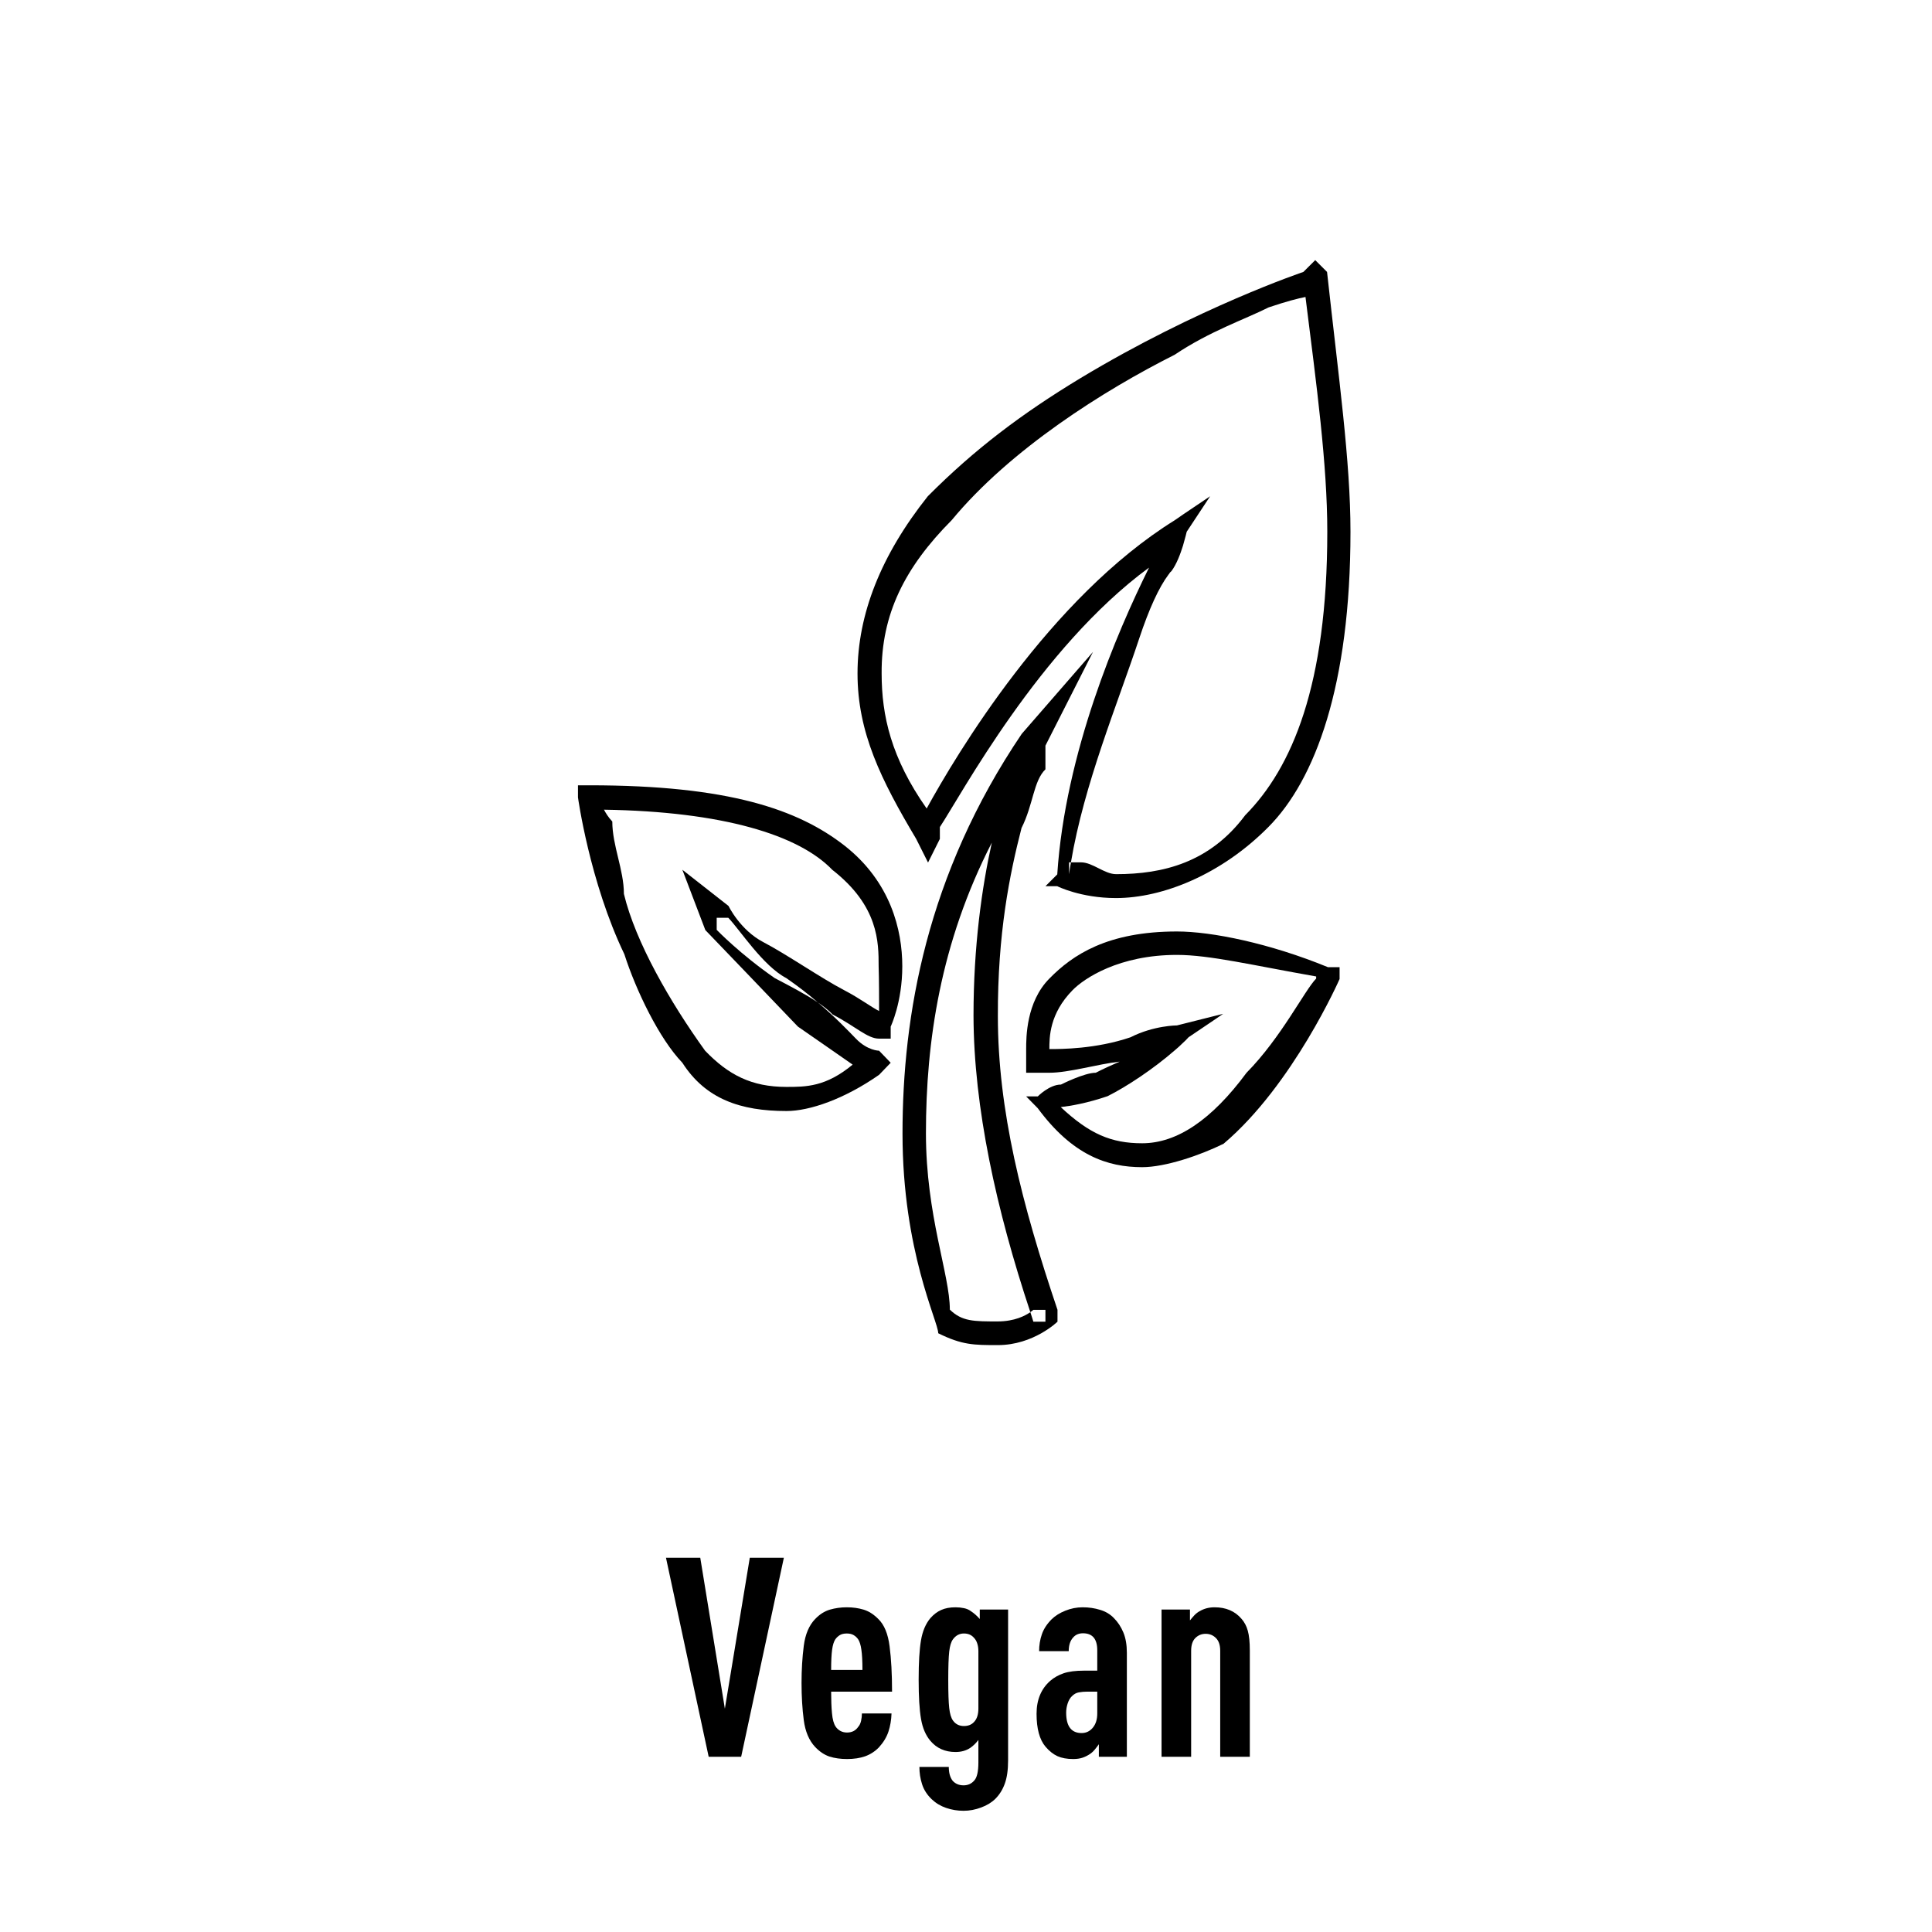
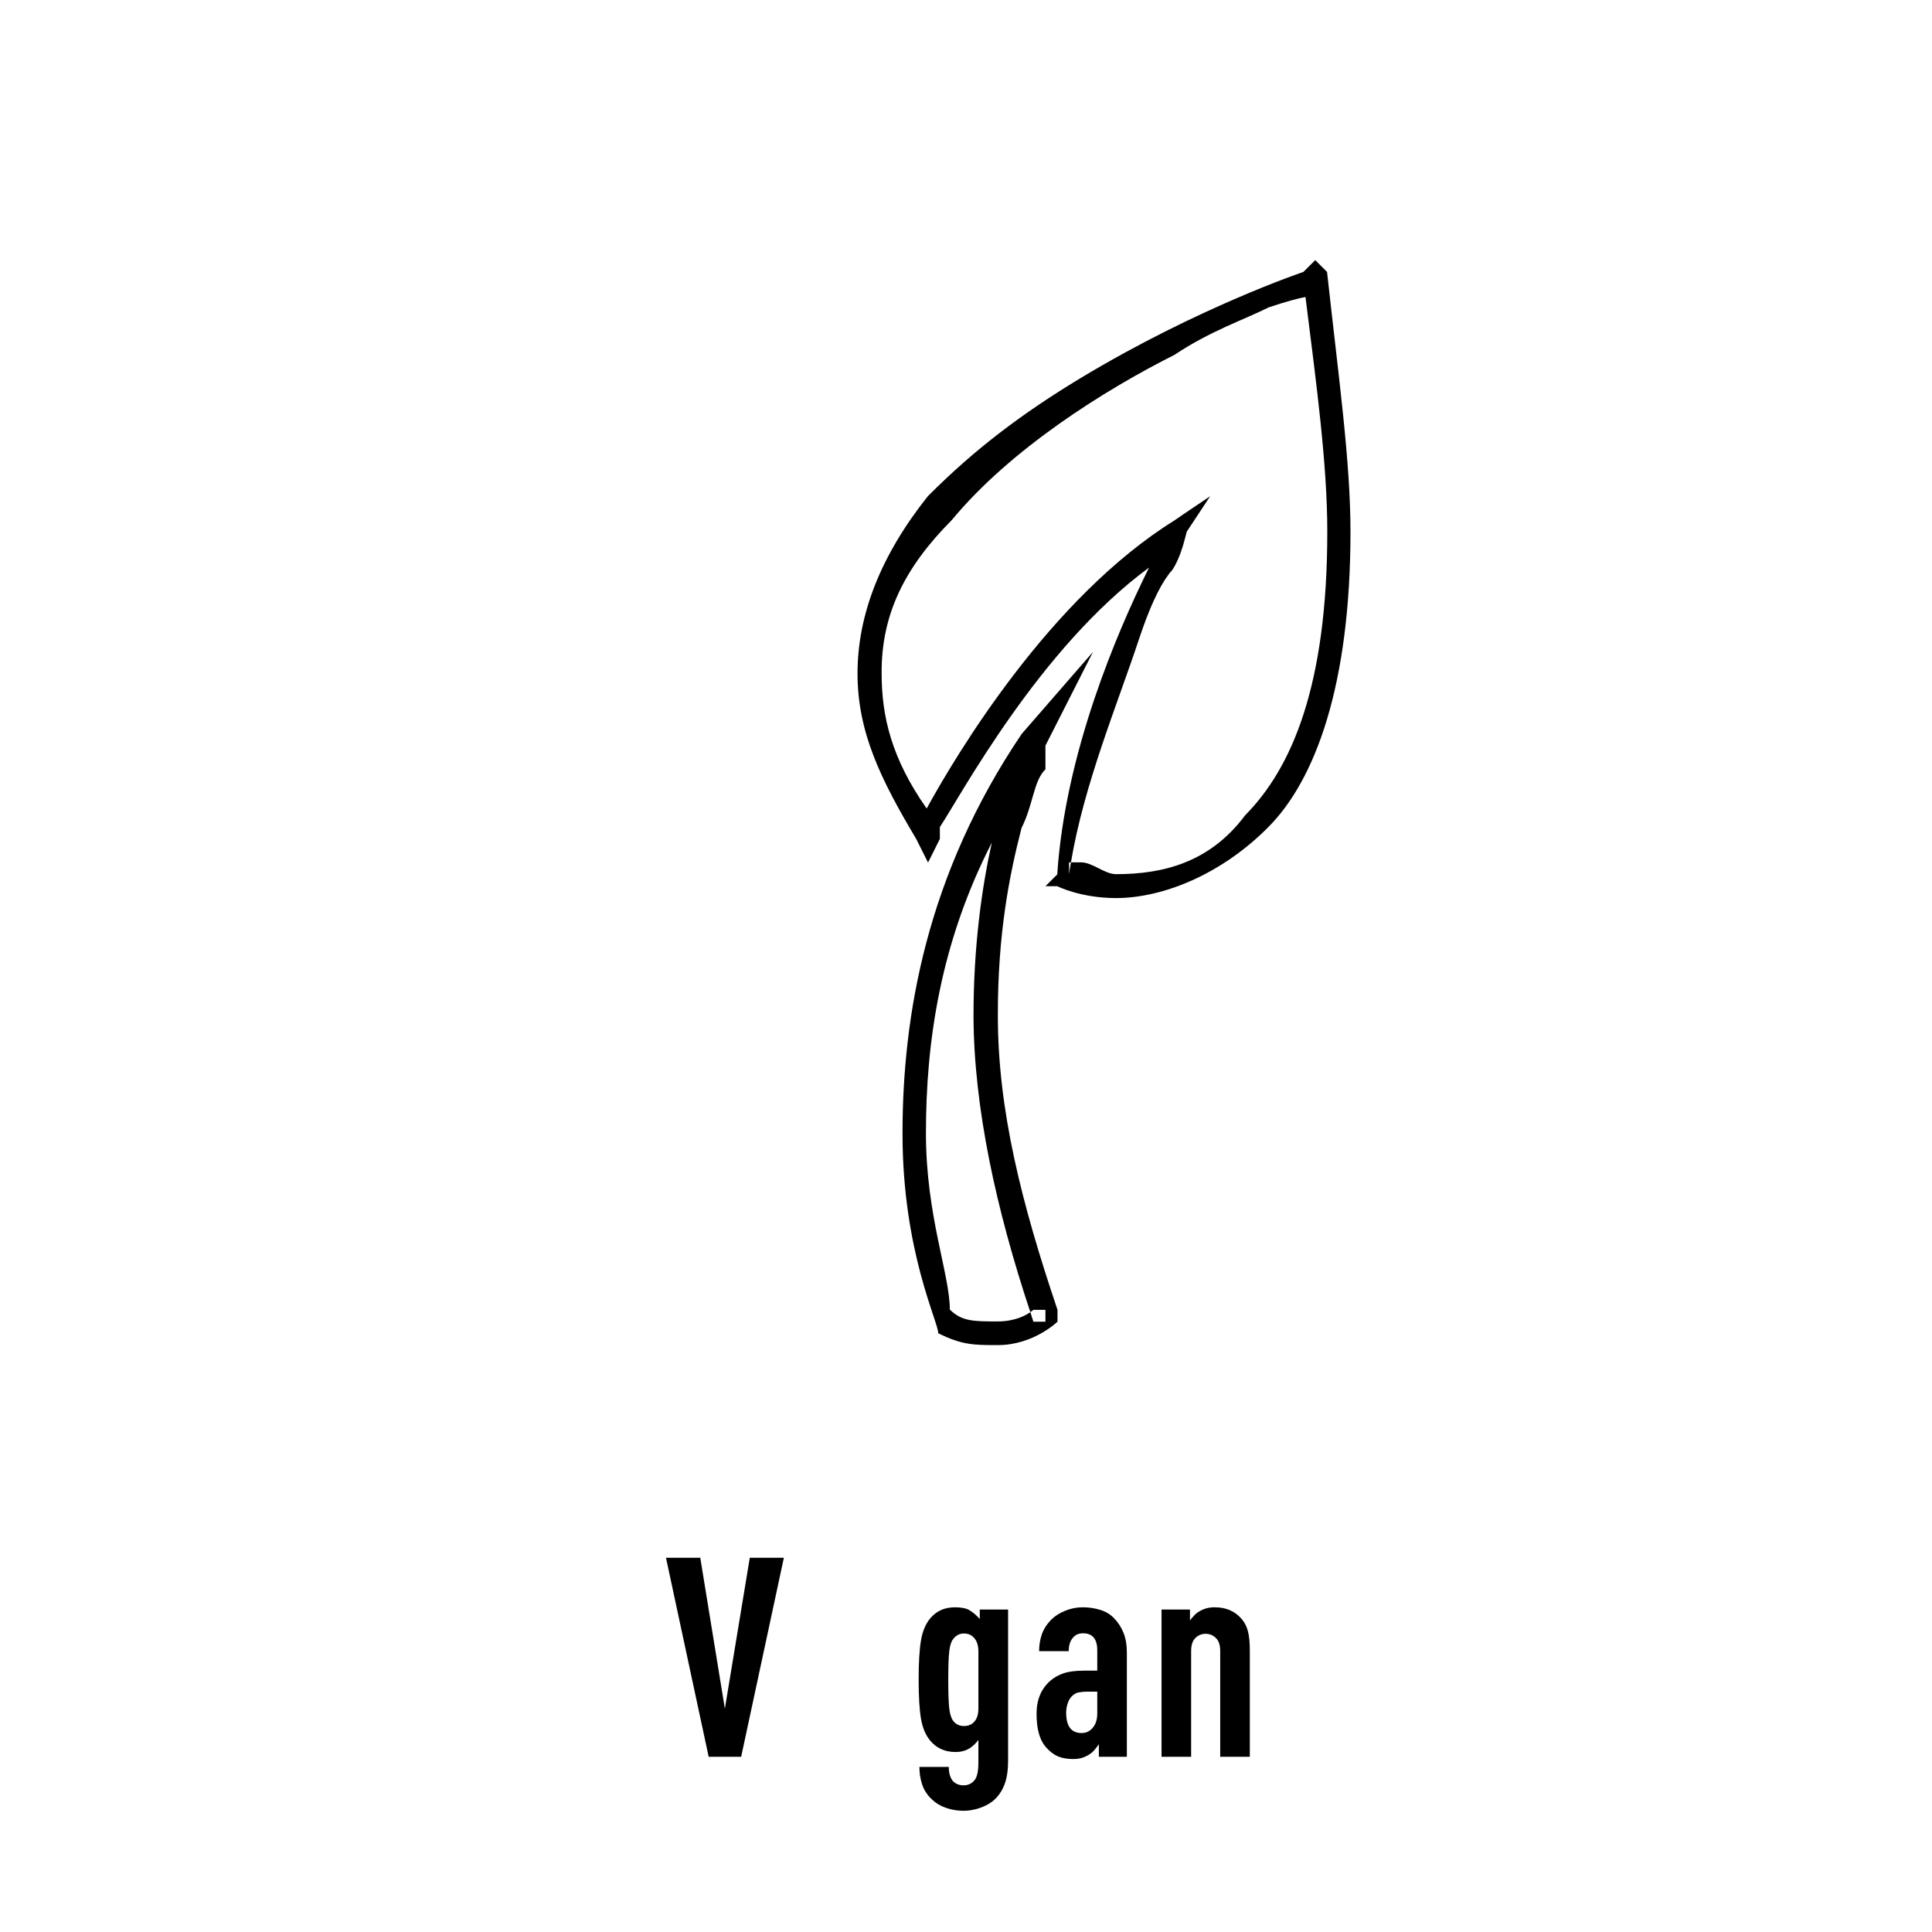
<svg xmlns="http://www.w3.org/2000/svg" width="377" zoomAndPan="magnify" viewBox="0 0 283.5 283.5" height="377" preserveAspectRatio="xMidYMid meet" version="1.0">
  <defs>
    <g />
  </defs>
  <path fill="#000000" d="M 149.898 121.5 C 151.633 118.062 151.633 114.625 153.406 112.887 L 153.406 111.152 C 153.406 109.414 153.406 109.414 153.406 109.414 C 159.293 97.773 160.246 95.969 160.383 95.664 C 149.934 107.68 149.934 107.68 149.934 107.68 C 135.941 128.375 132.434 149.074 132.434 166.332 C 132.434 183.59 137.676 193.906 137.676 195.641 C 141.184 197.379 142.918 197.379 146.426 197.379 C 151.668 197.379 155.176 193.941 155.176 193.941 C 155.176 192.203 155.176 192.203 155.176 192.203 C 149.934 176.68 146.426 162.895 146.426 149.109 C 146.391 137.023 148.129 128.375 149.898 121.5 Z M 151.191 192.543 C 151.5 192.34 151.633 192.203 151.633 192.203 C 151.633 192.203 151.633 192.203 153.406 192.203 C 153.406 192.203 153.406 192.203 153.406 193.941 C 153.406 193.941 153.406 193.941 151.633 193.941 C 151.5 193.465 151.328 192.988 151.191 192.543 C 150.477 193.055 148.875 193.906 146.391 193.906 C 142.887 193.906 141.148 193.906 139.379 192.172 C 139.379 186.996 135.871 178.383 135.871 166.297 C 135.871 152.852 137.984 138.383 145.539 123.645 C 144.078 130.215 142.852 138.859 142.852 149.039 C 142.887 162.484 146.188 177.5 151.191 192.543 Z M 151.191 192.543 " fill-opacity="1" fill-rule="evenodd" />
  <path fill="#000000" d="M 136.18 126.57 C 137.914 123.102 137.914 123.102 137.914 123.102 C 137.914 123.102 137.914 123.102 137.914 121.363 C 141.012 116.699 152.484 95.152 168.586 83.305 C 168.586 83.305 168.586 83.34 168.586 83.34 C 163.891 92.805 156.297 110.539 155.141 128.309 C 153.406 130.043 153.406 130.043 153.406 130.043 C 155.141 130.043 155.141 130.043 155.141 130.043 C 155.141 130.043 158.578 131.781 163.754 131.781 C 170.629 131.781 179.242 128.309 186.117 121.363 C 192.996 114.453 198.168 100.562 198.168 78.027 C 198.168 67.645 196.434 55.492 194.73 39.902 C 192.996 38.168 192.996 38.168 192.996 38.168 C 191.258 39.902 191.258 39.902 191.258 39.902 C 191.258 39.902 175.77 45.109 158.543 55.492 C 149.934 60.703 143.023 65.91 136.145 72.82 C 129.27 81.469 125.832 90.148 125.832 98.828 C 125.832 107.477 129.27 114.418 134.441 123.102 C 136.18 126.57 136.18 126.57 136.18 126.57 Z M 139.652 76.328 C 148.266 65.91 162.016 57.262 172.367 52.055 C 177.539 48.582 182.715 46.848 186.152 45.109 C 188.773 44.227 190.508 43.781 191.566 43.578 C 193.199 56.617 194.766 68.121 194.766 78.027 C 194.766 100.562 189.59 112.684 182.715 119.629 C 177.539 126.57 170.664 128.273 163.785 128.273 C 162.051 128.273 160.348 126.539 158.613 126.539 L 157.148 126.539 C 157.047 127.117 156.945 127.695 156.875 128.273 C 156.875 128.273 156.875 128.273 156.875 126.539 L 157.148 126.539 C 159.09 114.996 163.922 103.492 167.191 93.621 C 168.621 89.332 170.051 86.199 171.48 84.293 C 171.48 84.293 171.516 84.258 171.547 84.223 C 171.617 84.09 171.684 83.984 171.82 83.883 C 171.82 83.852 171.855 83.852 171.891 83.816 C 172.672 82.762 173.215 81.262 173.59 80.07 C 173.93 78.914 174.137 78.027 174.137 78.027 C 177.574 72.82 177.574 72.82 177.574 72.82 C 173.625 75.477 172.707 76.09 172.5 76.258 L 172.434 76.293 L 172.398 76.328 C 154.016 87.73 140.297 110.777 135.977 118.641 C 130.766 111.219 129.371 105.023 129.371 98.828 C 129.305 90.184 132.742 83.27 139.652 76.328 Z M 139.652 76.328 " fill-opacity="1" fill-rule="evenodd" />
-   <path fill="#000000" d="M 123.926 124.086 C 117.117 118.777 106.902 115.234 86.512 115.234 C 84.812 115.234 84.812 115.234 84.812 115.234 C 84.812 117.008 84.812 117.008 84.812 117.008 C 84.812 117.008 86.512 129.398 91.617 140.02 C 93.32 145.328 96.727 152.41 100.129 155.949 C 103.535 161.262 108.641 163.031 115.414 163.031 C 118.816 163.031 123.926 161.262 128.996 157.719 C 130.699 155.949 130.699 155.949 130.699 155.949 C 128.996 154.18 128.996 154.18 128.996 154.18 C 128.996 154.18 127.293 154.18 125.594 152.41 C 124.469 151.254 122.633 149.312 120.008 147.098 C 118.238 145.906 115.957 144.715 113.68 143.523 C 108.57 139.984 105.168 136.445 105.168 136.445 C 105.168 136.445 105.168 136.445 105.168 134.676 C 105.168 134.676 105.168 134.676 106.871 134.676 C 108.57 136.445 111.977 141.754 115.379 143.523 C 117.148 144.75 118.684 145.941 120.008 147.098 C 120.859 147.68 121.609 148.258 122.188 148.871 C 125.594 150.641 127.293 152.41 128.996 152.41 C 130.699 152.41 130.699 152.41 130.699 152.41 C 130.699 150.641 130.699 150.641 130.699 150.641 C 130.699 150.641 132.402 147.098 132.402 141.789 C 132.402 136.477 130.699 129.398 123.926 124.086 Z M 128.996 147.098 L 128.996 148.359 C 127.738 147.711 126.207 146.52 123.926 145.328 C 120.52 143.559 115.414 140.02 112.012 138.25 C 108.605 136.477 106.902 132.938 106.902 132.938 C 100.945 128.273 100.199 127.695 100.129 127.629 C 103.5 136.477 103.5 136.477 103.5 136.477 C 106.902 140.02 112.012 145.328 117.082 150.641 C 120.113 152.75 123.176 154.859 125.117 156.223 C 121.168 159.492 118.273 159.492 115.379 159.492 C 110.273 159.492 106.871 157.719 103.465 154.18 C 98.359 147.098 93.254 138.25 91.551 131.168 C 91.551 127.629 89.848 124.086 89.848 120.547 C 89.27 119.934 88.895 119.32 88.625 118.812 C 106.051 119.082 117.219 122.52 122.121 127.629 C 128.93 132.938 128.93 138.25 128.93 141.789 C 128.996 143.559 128.996 147.098 128.996 147.098 Z M 128.996 147.098 " fill-opacity="1" fill-rule="evenodd" />
-   <path fill="#000000" d="M 172.707 136.684 C 162.492 136.684 157.387 140.121 153.984 143.594 C 150.578 147.031 150.578 152.238 150.578 153.941 C 150.578 155.676 150.578 155.676 150.578 155.676 C 150.578 157.414 150.578 157.414 150.578 157.414 C 152.281 157.414 152.281 157.414 152.281 157.414 C 153.984 157.414 153.984 157.414 153.984 157.414 C 156.875 157.414 161.031 156.152 164.297 155.781 C 163.039 156.324 161.848 156.867 160.793 157.414 C 159.09 157.414 155.684 159.148 155.684 159.148 C 153.984 159.148 152.281 160.887 152.281 160.887 C 150.578 160.887 150.578 160.887 150.578 160.887 C 152.281 162.621 152.281 162.621 152.281 162.621 C 157.387 169.531 162.492 171.27 167.602 171.27 C 171.004 171.27 176.109 169.531 179.547 167.832 C 189.762 159.184 196.57 143.66 196.57 143.66 C 196.57 141.926 196.57 141.926 196.57 141.926 C 194.867 141.926 194.867 141.926 194.867 141.926 C 186.324 138.418 177.812 136.684 172.707 136.684 Z M 193.133 143.594 C 191.43 145.328 188.023 152.238 182.918 157.414 C 177.812 164.324 172.707 167.762 167.602 167.762 C 163.07 167.762 159.871 166.402 155.652 162.453 C 157.148 162.281 159.531 161.875 162.527 160.852 C 165.32 159.457 169.234 156.867 172.398 154.113 C 172.809 153.77 173.184 153.43 173.559 153.055 C 173.863 152.785 174.137 152.512 174.406 152.207 C 178.562 149.414 179.344 148.871 179.48 148.766 C 172.707 150.469 172.707 150.469 172.707 150.469 C 172.707 150.469 169.301 150.469 165.898 152.207 C 160.793 153.941 155.684 153.941 153.984 153.941 C 153.984 152.207 153.984 148.766 157.387 145.297 C 159.09 143.559 164.195 140.121 172.707 140.121 C 177.504 140.121 183.836 141.652 193.133 143.285 Z M 193.133 143.594 " fill-opacity="1" fill-rule="evenodd" />
  <g fill="#000000" fill-opacity="1">
    <g transform="translate(97.554, 257.791)">
      <g>
        <path d="M 0.172 -29.203 L 5.203 -29.203 L 8.812 -7.062 L 12.469 -29.203 L 17.469 -29.203 L 11.203 0 L 6.438 0 Z M 0.172 -29.203 " />
      </g>
    </g>
  </g>
  <g fill="#000000" fill-opacity="1">
    <g transform="translate(116.133, 257.791)">
      <g>
-         <path d="M 8.125 -21.938 C 9.02 -21.938 9.844 -21.82 10.594 -21.594 C 11.352 -21.363 12.07 -20.906 12.75 -20.219 C 13.625 -19.375 14.176 -18.035 14.406 -16.203 C 14.645 -14.367 14.766 -12.156 14.766 -9.562 L 5.828 -9.562 C 5.828 -8.332 5.867 -7.27 5.953 -6.375 C 6.035 -5.488 6.211 -4.844 6.484 -4.438 C 6.648 -4.188 6.875 -3.977 7.156 -3.812 C 7.445 -3.645 7.781 -3.562 8.156 -3.562 C 8.875 -3.562 9.422 -3.836 9.797 -4.391 C 9.992 -4.609 10.133 -4.898 10.219 -5.266 C 10.301 -5.641 10.344 -6.004 10.344 -6.359 L 14.688 -6.359 C 14.656 -5.398 14.504 -4.508 14.234 -3.688 C 13.961 -2.875 13.5 -2.109 12.844 -1.391 C 12.27 -0.797 11.598 -0.359 10.828 -0.078 C 10.066 0.191 9.176 0.328 8.156 0.328 C 7.207 0.328 6.352 0.207 5.594 -0.031 C 4.844 -0.281 4.141 -0.75 3.484 -1.438 C 2.586 -2.395 2.031 -3.707 1.812 -5.375 C 1.594 -7.039 1.484 -8.859 1.484 -10.828 C 1.484 -12.766 1.594 -14.582 1.812 -16.281 C 2.031 -17.977 2.586 -19.289 3.484 -20.219 C 4.141 -20.906 4.859 -21.363 5.641 -21.594 C 6.422 -21.82 7.25 -21.938 8.125 -21.938 Z M 8.125 -18.094 C 7.707 -18.094 7.367 -18.016 7.109 -17.859 C 6.859 -17.711 6.633 -17.504 6.438 -17.234 C 6.219 -16.898 6.062 -16.391 5.969 -15.703 C 5.875 -15.023 5.828 -14.039 5.828 -12.75 L 10.422 -12.75 C 10.422 -14.039 10.367 -15.023 10.266 -15.703 C 10.172 -16.391 10.016 -16.898 9.797 -17.234 C 9.609 -17.504 9.383 -17.711 9.125 -17.859 C 8.863 -18.016 8.531 -18.094 8.125 -18.094 Z M 8.125 -18.094 " />
-       </g>
+         </g>
    </g>
  </g>
  <g fill="#000000" fill-opacity="1">
    <g transform="translate(133.318, 257.791)">
      <g>
        <path d="M 6.891 -21.938 C 7.328 -21.938 7.738 -21.895 8.125 -21.812 C 8.508 -21.738 8.848 -21.594 9.141 -21.375 C 9.609 -21.07 10.047 -20.688 10.453 -20.219 L 10.453 -21.609 L 14.609 -21.609 L 14.609 0.531 C 14.609 1.926 14.445 3.062 14.125 3.938 C 13.812 4.812 13.352 5.551 12.75 6.156 C 12.207 6.695 11.508 7.125 10.656 7.438 C 9.812 7.758 8.953 7.922 8.078 7.922 C 7.18 7.922 6.328 7.781 5.516 7.5 C 4.711 7.227 4.008 6.805 3.406 6.234 C 2.719 5.578 2.242 4.836 1.984 4.016 C 1.723 3.203 1.594 2.359 1.594 1.484 L 5.906 1.484 C 5.906 2.359 6.098 3.039 6.484 3.531 C 6.891 3.969 7.422 4.188 8.078 4.188 C 8.711 4.188 9.234 3.953 9.641 3.484 C 10.047 3.047 10.25 2.16 10.25 0.828 L 10.25 -2.469 C 9.895 -2 9.5 -1.613 9.062 -1.312 C 8.457 -0.906 7.734 -0.703 6.891 -0.703 C 5.359 -0.703 4.129 -1.25 3.203 -2.344 C 2.516 -3.156 2.055 -4.234 1.828 -5.578 C 1.598 -6.922 1.484 -8.836 1.484 -11.328 C 1.484 -13.836 1.598 -15.758 1.828 -17.094 C 2.055 -18.438 2.516 -19.52 3.203 -20.344 C 3.691 -20.895 4.223 -21.297 4.797 -21.547 C 5.367 -21.805 6.066 -21.938 6.891 -21.938 Z M 8.125 -18.094 C 7.469 -18.094 6.93 -17.805 6.516 -17.234 C 6.242 -16.867 6.062 -16.27 5.969 -15.438 C 5.875 -14.602 5.828 -13.219 5.828 -11.281 C 5.828 -9.363 5.875 -7.988 5.969 -7.156 C 6.062 -6.32 6.242 -5.711 6.516 -5.328 C 6.898 -4.785 7.438 -4.516 8.125 -4.516 C 8.75 -4.516 9.238 -4.707 9.594 -5.094 C 10.031 -5.531 10.25 -6.195 10.25 -7.094 L 10.25 -15.469 C 10.25 -15.926 10.191 -16.316 10.078 -16.641 C 9.973 -16.973 9.812 -17.25 9.594 -17.469 C 9.238 -17.883 8.75 -18.094 8.125 -18.094 Z M 8.125 -18.094 " />
      </g>
    </g>
  </g>
  <g fill="#000000" fill-opacity="1">
    <g transform="translate(150.995, 257.791)">
      <g>
        <path d="M 14.359 0 L 10.25 0 L 10.25 -1.844 C 10.062 -1.57 9.859 -1.305 9.641 -1.047 C 9.422 -0.785 9.188 -0.57 8.938 -0.406 C 8.613 -0.188 8.258 -0.008 7.875 0.125 C 7.488 0.258 7.023 0.328 6.484 0.328 C 5.578 0.328 4.805 0.188 4.172 -0.094 C 3.547 -0.383 2.961 -0.848 2.422 -1.484 C 1.547 -2.516 1.109 -4.125 1.109 -6.312 C 1.109 -8.363 1.781 -9.977 3.125 -11.156 C 3.664 -11.625 4.312 -11.988 5.062 -12.25 C 5.812 -12.508 6.816 -12.641 8.078 -12.641 L 10.016 -12.641 L 10.016 -15.625 C 10.016 -17.289 9.316 -18.125 7.922 -18.125 C 7.316 -18.125 6.836 -17.922 6.484 -17.516 C 6.047 -17.047 5.828 -16.375 5.828 -15.5 L 1.484 -15.5 C 1.484 -16.375 1.617 -17.203 1.891 -17.984 C 2.16 -18.766 2.641 -19.5 3.328 -20.188 C 3.848 -20.695 4.516 -21.113 5.328 -21.438 C 6.148 -21.77 7 -21.938 7.875 -21.938 C 8.781 -21.938 9.633 -21.812 10.438 -21.562 C 11.25 -21.32 11.926 -20.914 12.469 -20.344 C 13.039 -19.77 13.5 -19.07 13.844 -18.25 C 14.188 -17.426 14.359 -16.43 14.359 -15.266 Z M 10.016 -6.359 L 10.016 -9.562 L 8.578 -9.562 C 8.109 -9.562 7.688 -9.523 7.312 -9.453 C 6.945 -9.391 6.613 -9.207 6.312 -8.906 C 6.039 -8.656 5.828 -8.297 5.672 -7.828 C 5.523 -7.367 5.453 -6.922 5.453 -6.484 C 5.453 -4.484 6.207 -3.484 7.719 -3.484 C 8.375 -3.484 8.922 -3.742 9.359 -4.266 C 9.797 -4.785 10.016 -5.484 10.016 -6.359 Z M 10.016 -6.359 " />
      </g>
    </g>
  </g>
  <g fill="#000000" fill-opacity="1">
    <g transform="translate(168.303, 257.791)">
      <g>
        <path d="M 9.922 -21.938 C 11.586 -21.938 12.898 -21.379 13.859 -20.266 C 14.297 -19.773 14.609 -19.188 14.797 -18.5 C 14.992 -17.812 15.094 -16.844 15.094 -15.594 L 15.094 0 L 10.75 0 L 10.75 -15.547 C 10.75 -16.391 10.539 -17.016 10.125 -17.422 C 9.719 -17.836 9.211 -18.047 8.609 -18.047 C 8.016 -18.047 7.508 -17.836 7.094 -17.422 C 6.688 -17.016 6.484 -16.391 6.484 -15.547 L 6.484 0 L 2.141 0 L 2.141 -21.609 L 6.312 -21.609 L 6.312 -20.016 C 6.508 -20.266 6.727 -20.52 6.969 -20.781 C 7.219 -21.039 7.477 -21.238 7.75 -21.375 C 8.383 -21.75 9.109 -21.938 9.922 -21.938 Z M 9.922 -21.938 " />
      </g>
    </g>
  </g>
</svg>